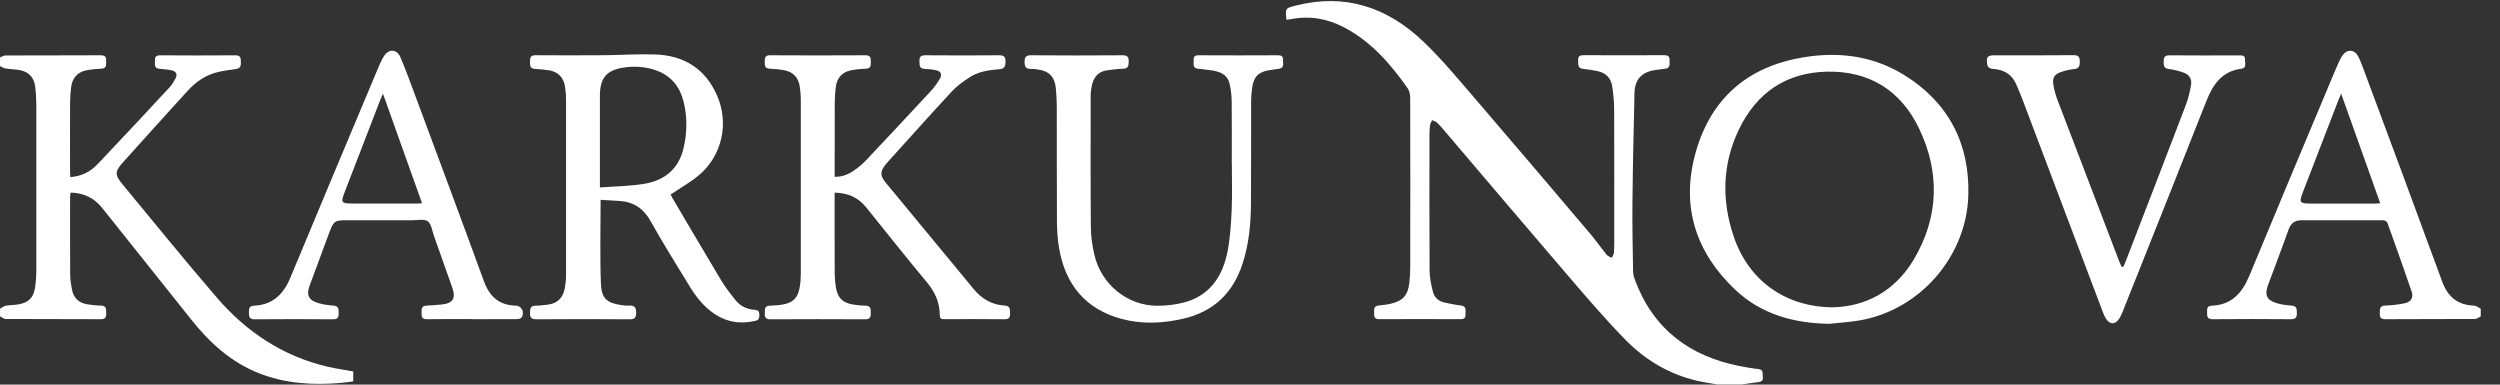
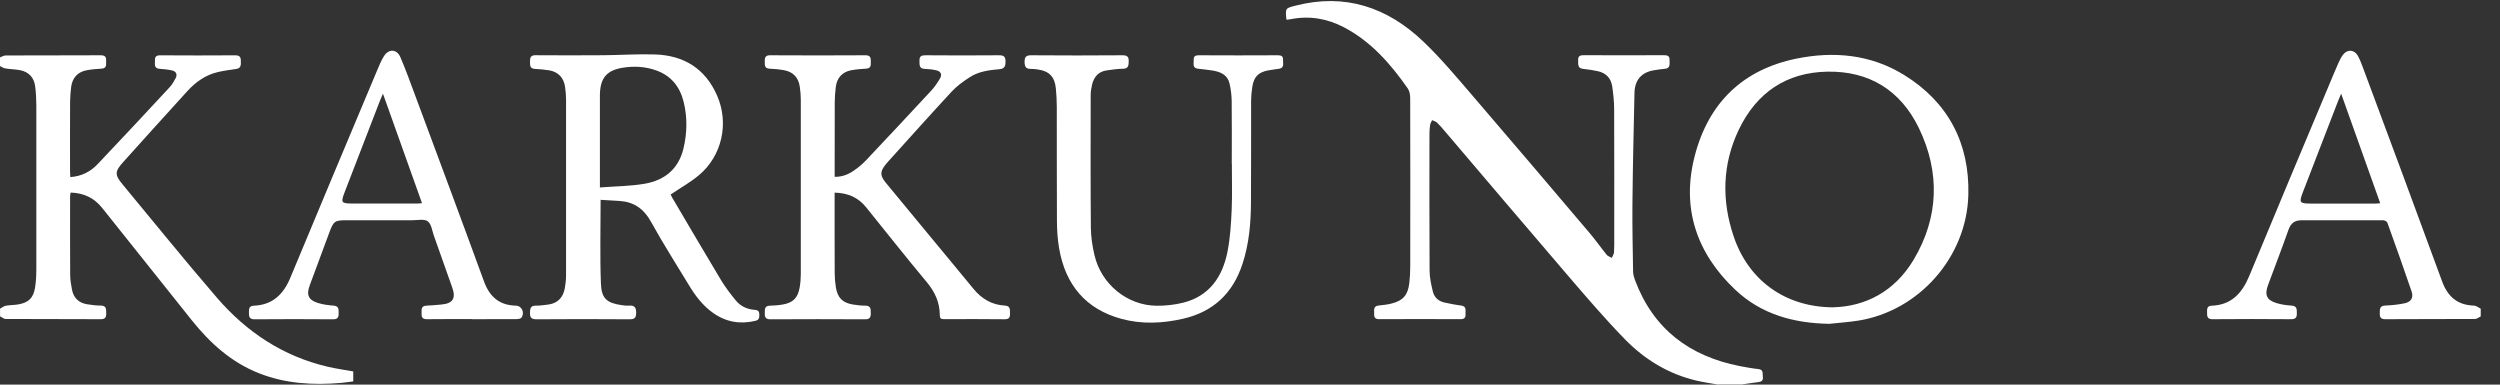
<svg xmlns="http://www.w3.org/2000/svg" width="156" height="24" viewBox="0 0 156 24" fill="none">
  <rect x="0" y="0" width="156" height="24" fill="#333333" stroke="none" />
  <g clip-path="url(#clip0_288_21)">
    <path d="M107.218 24C106.773 23.921 106.326 23.859 105.89 23.757C104.139 23.354 102.64 22.447 101.392 21.167C100.141 19.884 98.97 18.515 97.799 17.15C95.245 14.175 92.71 11.184 90.167 8.198C90.007 8.012 89.85 7.822 89.673 7.653C89.593 7.577 89.468 7.548 89.364 7.498C89.319 7.596 89.256 7.69 89.239 7.791C89.209 7.981 89.198 8.173 89.198 8.362C89.198 11.201 89.187 14.04 89.206 16.879C89.209 17.322 89.305 17.769 89.413 18.201C89.502 18.56 89.764 18.797 90.131 18.876C90.476 18.95 90.822 19.023 91.169 19.065C91.539 19.11 91.432 19.387 91.448 19.602C91.462 19.822 91.374 19.918 91.133 19.916C89.444 19.907 87.754 19.907 86.067 19.916C85.832 19.916 85.735 19.825 85.749 19.605C85.763 19.387 85.658 19.105 86.025 19.065C86.299 19.037 86.575 19.006 86.843 18.938C87.544 18.763 87.85 18.413 87.939 17.681C87.98 17.337 87.999 16.986 87.999 16.636C88.005 13.133 88.005 9.627 87.997 6.125C87.997 5.921 87.955 5.681 87.845 5.52C86.768 3.975 85.539 2.579 83.852 1.698C82.811 1.156 81.704 0.966 80.541 1.198C80.456 1.215 80.37 1.221 80.29 1.232C80.279 1.209 80.268 1.198 80.268 1.19C80.204 0.509 80.207 0.512 80.859 0.348C83.927 -0.435 86.569 0.447 88.817 2.594C89.918 3.644 90.901 4.825 91.898 5.983C94.353 8.837 96.788 11.709 99.224 14.579C99.586 15.006 99.903 15.466 100.257 15.899C100.331 15.989 100.469 16.029 100.577 16.091C100.627 15.972 100.71 15.859 100.715 15.738C100.737 15.402 100.729 15.062 100.729 14.723C100.729 12.088 100.734 9.45 100.723 6.814C100.723 6.342 100.671 5.87 100.605 5.404C100.53 4.885 100.218 4.554 99.713 4.444C99.412 4.379 99.105 4.328 98.799 4.3C98.429 4.269 98.484 4.003 98.476 3.757C98.465 3.472 98.622 3.441 98.854 3.444C100.511 3.452 102.167 3.452 103.821 3.444C104.045 3.444 104.191 3.483 104.18 3.743C104.172 3.981 104.258 4.266 103.877 4.294C103.656 4.311 103.438 4.348 103.22 4.382C102.433 4.506 102.007 4.986 101.991 5.803C101.941 8.099 101.886 10.399 101.864 12.695C101.85 14.113 101.883 15.534 101.905 16.952C101.908 17.128 101.96 17.308 102.021 17.472C103.175 20.557 105.448 22.229 108.554 22.842C108.944 22.918 109.336 22.989 109.731 23.031C110.062 23.068 109.968 23.32 110.001 23.512C110.037 23.726 109.927 23.817 109.728 23.842C109.38 23.884 109.032 23.941 108.684 23.992H107.226L107.218 24Z" fill="white" />
    <path d="M0 3.582C0.116 3.54 0.232 3.461 0.348 3.461C2.325 3.452 4.302 3.461 6.276 3.449C6.517 3.449 6.635 3.523 6.621 3.768C6.61 3.989 6.702 4.266 6.326 4.285C6.017 4.3 5.708 4.328 5.407 4.384C4.846 4.489 4.509 4.862 4.44 5.432C4.404 5.735 4.377 6.037 4.374 6.342C4.366 7.805 4.368 9.271 4.371 10.735C4.371 10.833 4.382 10.932 4.388 11.051C5.07 11.003 5.633 10.723 6.08 10.254C7.596 8.661 9.093 7.051 10.589 5.441C10.739 5.28 10.854 5.079 10.957 4.884C11.084 4.644 10.99 4.455 10.739 4.396C10.482 4.336 10.217 4.314 9.952 4.294C9.582 4.263 9.678 3.98 9.67 3.763C9.659 3.545 9.75 3.452 9.987 3.452C11.556 3.463 13.124 3.463 14.69 3.452C14.947 3.452 15.03 3.565 15.027 3.785C15.027 4.003 15.071 4.254 14.748 4.302C14.367 4.359 13.983 4.407 13.607 4.494C12.837 4.67 12.216 5.11 11.688 5.689C10.349 7.158 9.018 8.633 7.69 10.11C7.149 10.712 7.152 10.91 7.662 11.523C9.617 13.879 11.539 16.263 13.538 18.579C15.391 20.726 17.664 22.229 20.428 22.879C20.952 23.003 21.488 23.076 22.043 23.178V23.799C21.795 23.831 21.538 23.87 21.281 23.893C19.536 24.042 17.818 23.944 16.162 23.291C14.441 22.613 13.113 21.418 11.967 19.983C10.106 17.653 8.24 15.322 6.384 12.986C5.876 12.348 5.227 12.04 4.404 12.017C4.393 12.113 4.374 12.198 4.374 12.28C4.374 13.901 4.368 15.525 4.379 17.147C4.379 17.458 4.435 17.774 4.493 18.082C4.595 18.605 4.929 18.904 5.437 18.986C5.719 19.031 6.006 19.068 6.293 19.068C6.657 19.068 6.621 19.319 6.627 19.557C6.633 19.797 6.564 19.921 6.285 19.918C4.308 19.907 2.33 19.915 0.356 19.904C0.237 19.904 0.121 19.794 0.003 19.737C0.003 19.579 0.003 19.421 0.003 19.263C0.121 19.201 0.232 19.102 0.356 19.079C0.616 19.031 0.884 19.04 1.146 18.994C1.781 18.884 2.082 18.593 2.187 17.946C2.248 17.571 2.267 17.184 2.267 16.802C2.273 13.401 2.273 9.997 2.267 6.596C2.267 6.192 2.245 5.785 2.195 5.384C2.126 4.842 1.792 4.486 1.262 4.381C0.961 4.322 0.646 4.322 0.342 4.271C0.221 4.257 0.113 4.178 0 4.124V3.585V3.582Z" fill="white" />
    <path d="M154.8 19.74C154.681 19.797 154.565 19.904 154.447 19.904C152.58 19.915 150.716 19.904 148.85 19.918C148.579 19.918 148.491 19.814 148.499 19.568C148.507 19.336 148.455 19.087 148.822 19.068C149.239 19.048 149.659 19.011 150.067 18.921C150.457 18.836 150.614 18.562 150.484 18.186C149.995 16.751 149.487 15.328 148.974 13.901C148.946 13.828 148.814 13.746 148.731 13.746C147.019 13.74 145.31 13.746 143.598 13.746C143.175 13.746 142.94 13.941 142.797 14.35C142.391 15.503 141.949 16.644 141.524 17.791C141.298 18.404 141.441 18.729 142.06 18.915C142.363 19.006 142.686 19.051 143.001 19.07C143.363 19.093 143.316 19.347 143.322 19.576C143.327 19.822 143.228 19.921 142.96 19.918C141.325 19.904 139.693 19.904 138.059 19.918C137.793 19.918 137.719 19.797 137.724 19.582C137.73 19.373 137.658 19.087 138.001 19.076C139.238 19.034 139.909 18.299 140.364 17.195C141.999 13.237 143.664 9.291 145.318 5.342C145.517 4.867 145.713 4.39 145.923 3.918C146.003 3.734 146.099 3.551 146.221 3.395C146.489 3.062 146.914 3.099 147.124 3.472C147.248 3.695 147.345 3.938 147.433 4.178C149.09 8.635 150.752 13.09 152.387 17.556C152.743 18.531 153.361 19.039 154.38 19.07C154.521 19.076 154.659 19.195 154.797 19.263V19.737L154.8 19.74ZM146.088 5.845C146.008 6.037 145.959 6.144 145.914 6.257C145.18 8.158 144.445 10.062 143.711 11.963C143.449 12.647 143.479 12.7 144.191 12.703C145.536 12.709 146.884 12.703 148.228 12.703C148.314 12.703 148.397 12.692 148.526 12.681C147.717 10.409 146.917 8.169 146.088 5.845Z" fill="white" />
    <path d="M37.478 12.472C37.478 14.265 37.431 15.989 37.498 17.706C37.533 18.638 37.876 18.904 38.779 19.039C38.942 19.065 39.11 19.082 39.273 19.07C39.599 19.045 39.698 19.203 39.696 19.511C39.696 19.799 39.624 19.926 39.298 19.924C37.354 19.907 35.41 19.909 33.469 19.924C33.173 19.924 33.069 19.822 33.071 19.542C33.074 19.291 33.082 19.068 33.43 19.073C33.693 19.076 33.958 19.037 34.22 19.003C34.811 18.921 35.142 18.556 35.247 17.974C35.294 17.709 35.322 17.438 35.322 17.169C35.327 13.508 35.327 9.847 35.322 6.183C35.322 5.926 35.294 5.666 35.258 5.409C35.178 4.847 34.822 4.477 34.264 4.387C33.971 4.339 33.673 4.316 33.375 4.299C33.035 4.282 33.077 4.031 33.074 3.811C33.071 3.582 33.132 3.443 33.414 3.446C34.828 3.457 36.239 3.455 37.652 3.446C38.732 3.438 39.814 3.361 40.891 3.398C42.658 3.46 44.003 4.268 44.743 5.955C45.511 7.7 45.047 9.74 43.6 10.943C43.067 11.387 42.454 11.729 41.847 12.138C41.858 12.158 41.902 12.257 41.954 12.347C42.968 14.065 43.973 15.785 45 17.491C45.265 17.929 45.58 18.339 45.903 18.737C46.204 19.107 46.618 19.302 47.09 19.333C47.283 19.347 47.372 19.412 47.38 19.607C47.389 19.799 47.38 19.96 47.145 20.017C46.19 20.248 45.304 20.099 44.495 19.525C43.865 19.079 43.404 18.48 43.006 17.822C42.208 16.5 41.372 15.198 40.626 13.844C40.173 13.022 39.552 12.596 38.655 12.539C38.263 12.514 37.868 12.491 37.475 12.469L37.478 12.472ZM37.434 11.698C38.406 11.621 39.337 11.621 40.242 11.463C41.46 11.248 42.344 10.553 42.65 9.26C42.877 8.305 42.896 7.339 42.667 6.384C42.44 5.438 41.902 4.746 40.985 4.407C40.306 4.155 39.599 4.113 38.895 4.22C37.834 4.381 37.434 4.887 37.434 5.98C37.434 7.24 37.434 8.503 37.434 9.763C37.434 10.37 37.434 10.977 37.434 11.698Z" fill="white" />
    <path d="M52.08 12.02C52.08 12.155 52.08 12.254 52.08 12.353C52.08 13.907 52.077 15.463 52.085 17.017C52.085 17.319 52.11 17.627 52.157 17.924C52.265 18.582 52.569 18.89 53.212 19C53.471 19.045 53.739 19.073 54.002 19.073C54.363 19.073 54.333 19.322 54.336 19.562C54.339 19.799 54.267 19.924 53.991 19.924C52.014 19.913 50.039 19.913 48.062 19.924C47.781 19.924 47.714 19.788 47.723 19.557C47.728 19.336 47.684 19.088 48.029 19.076C48.305 19.068 48.581 19.048 48.852 19C49.484 18.89 49.782 18.593 49.896 17.952C49.945 17.678 49.97 17.393 49.97 17.113C49.976 13.475 49.976 9.836 49.97 6.198C49.97 5.929 49.943 5.658 49.904 5.393C49.827 4.856 49.495 4.492 48.968 4.39C48.656 4.328 48.333 4.302 48.015 4.285C47.667 4.266 47.728 4.011 47.723 3.797C47.717 3.579 47.781 3.449 48.046 3.449C50.034 3.461 52.019 3.461 54.007 3.449C54.267 3.449 54.344 3.562 54.336 3.788C54.328 4 54.402 4.263 54.051 4.283C53.734 4.302 53.411 4.328 53.099 4.387C52.558 4.492 52.226 4.859 52.154 5.418C52.116 5.729 52.091 6.045 52.088 6.359C52.08 7.811 52.085 9.266 52.083 10.718C52.083 10.816 52.083 10.915 52.083 11.034C52.544 11.042 52.93 10.887 53.278 10.647C53.552 10.46 53.811 10.243 54.04 10.003C55.404 8.559 56.76 7.11 58.111 5.653C58.32 5.427 58.5 5.164 58.657 4.896C58.801 4.65 58.71 4.455 58.434 4.39C58.199 4.333 57.953 4.305 57.713 4.3C57.334 4.291 57.382 4.023 57.376 3.777C57.368 3.509 57.5 3.449 57.749 3.449C59.284 3.461 60.816 3.463 62.352 3.449C62.622 3.449 62.738 3.531 62.744 3.8C62.749 4.065 62.724 4.285 62.379 4.316C61.73 4.373 61.073 4.452 60.51 4.819C60.115 5.076 59.715 5.359 59.394 5.706C58.05 7.153 56.735 8.63 55.41 10.093C55.366 10.144 55.322 10.195 55.28 10.246C54.907 10.701 54.899 10.946 55.275 11.404C56.189 12.517 57.111 13.627 58.028 14.737C58.931 15.831 59.842 16.921 60.739 18.017C61.253 18.647 61.893 19.026 62.7 19.068C63.086 19.09 63.014 19.362 63.023 19.599C63.031 19.845 62.921 19.924 62.678 19.921C61.418 19.907 60.162 19.91 58.903 19.915C58.718 19.915 58.643 19.867 58.643 19.672C58.643 18.87 58.337 18.209 57.823 17.596C56.542 16.062 55.302 14.492 54.046 12.935C53.552 12.319 52.906 12.04 52.08 12.02Z" fill="white" />
    <path d="M114.127 20.206C111.929 20.166 109.902 19.619 108.268 18.07C105.868 15.796 104.904 12.983 105.755 9.715C106.619 6.395 108.778 4.333 112.1 3.658C114.444 3.181 116.745 3.398 118.821 4.681C121.546 6.364 122.908 8.915 122.825 12.152C122.728 16.048 119.735 19.401 115.963 20.006C115.356 20.102 114.737 20.141 114.124 20.209L114.127 20.206ZM114.395 19.175C116.402 19.124 118.227 18.189 119.406 16.215C120.989 13.565 121.071 10.754 119.738 7.991C118.592 5.621 116.615 4.418 114.008 4.472C111.471 4.522 109.609 5.779 108.502 8.09C107.47 10.246 107.42 12.505 108.182 14.757C109.11 17.5 111.399 19.166 114.395 19.178V19.175Z" fill="white" />
    <path d="M76.862 10.215C76.862 8.907 76.873 7.602 76.857 6.294C76.851 5.927 76.804 5.551 76.719 5.192C76.586 4.658 76.15 4.483 75.672 4.401C75.368 4.35 75.059 4.325 74.753 4.288C74.385 4.246 74.501 3.958 74.488 3.743C74.471 3.506 74.595 3.446 74.816 3.449C76.462 3.458 78.105 3.458 79.751 3.449C79.963 3.449 80.071 3.514 80.06 3.729C80.046 3.944 80.17 4.232 79.814 4.291C79.585 4.328 79.353 4.35 79.127 4.393C78.519 4.511 78.243 4.791 78.146 5.41C78.099 5.698 78.072 5.992 78.069 6.283C78.064 8.401 78.075 10.517 78.061 12.636C78.052 13.935 77.942 15.218 77.533 16.463C76.926 18.322 75.689 19.463 73.82 19.89C72.541 20.181 71.254 20.243 69.981 19.898C67.756 19.294 66.48 17.78 66.088 15.489C65.991 14.927 65.955 14.348 65.953 13.777C65.939 11.413 65.95 9.045 65.944 6.681C65.944 6.288 65.922 5.893 65.884 5.5C65.815 4.794 65.458 4.43 64.768 4.336C64.616 4.317 64.459 4.294 64.307 4.297C64.011 4.305 63.937 4.141 63.934 3.876C63.931 3.574 64.009 3.446 64.348 3.449C66.248 3.466 68.145 3.463 70.045 3.449C70.313 3.449 70.434 3.526 70.431 3.797C70.429 4.057 70.431 4.291 70.061 4.291C69.733 4.291 69.404 4.348 69.076 4.39C68.562 4.455 68.269 4.777 68.148 5.269C68.095 5.486 68.059 5.712 68.059 5.935C68.054 8.695 68.046 11.455 68.07 14.215C68.076 14.783 68.164 15.362 68.294 15.918C68.717 17.74 70.346 19.068 72.188 19.079C72.734 19.082 73.295 19.02 73.822 18.89C75.468 18.48 76.293 17.271 76.603 15.67C76.766 14.825 76.818 13.952 76.857 13.088C76.898 12.133 76.865 11.172 76.868 10.215H76.862Z" fill="white" />
    <path d="M29.465 19.912C28.526 19.912 27.588 19.904 26.649 19.918C26.4 19.921 26.298 19.828 26.309 19.59C26.32 19.37 26.235 19.088 26.607 19.073C26.928 19.059 27.245 19.031 27.566 19C28.259 18.932 28.457 18.616 28.223 17.952C27.844 16.873 27.463 15.794 27.077 14.715C26.964 14.398 26.917 13.972 26.693 13.811C26.469 13.647 26.058 13.743 25.729 13.743C24.371 13.74 23.012 13.74 21.654 13.743C20.878 13.743 20.817 13.791 20.544 14.525C20.138 15.619 19.729 16.712 19.326 17.808C19.105 18.404 19.249 18.729 19.853 18.91C20.168 19.006 20.5 19.048 20.828 19.073C21.171 19.102 21.123 19.342 21.132 19.562C21.137 19.797 21.066 19.924 20.787 19.924C19.152 19.91 17.517 19.91 15.885 19.924C15.601 19.924 15.532 19.794 15.535 19.565C15.54 19.35 15.491 19.088 15.833 19.076C16.987 19.031 17.677 18.39 18.116 17.333C19.909 13.014 21.723 8.703 23.534 4.39C23.658 4.09 23.785 3.785 23.954 3.511C24.247 3.034 24.76 3.051 24.981 3.562C25.312 4.333 25.599 5.127 25.892 5.915C27.334 9.797 28.783 13.675 30.203 17.565C30.559 18.54 31.18 19.051 32.199 19.073C32.561 19.082 32.76 19.517 32.539 19.819C32.489 19.887 32.351 19.91 32.251 19.912C31.324 19.918 30.396 19.915 29.468 19.918L29.465 19.912ZM23.896 5.847C23.816 6.034 23.766 6.141 23.722 6.251C22.982 8.164 22.245 10.076 21.507 11.989C21.256 12.641 21.286 12.698 21.993 12.701C23.338 12.706 24.683 12.701 26.03 12.701C26.116 12.701 26.201 12.689 26.334 12.678C25.525 10.407 24.724 8.167 23.896 5.845V5.847Z" fill="white" />
-     <path d="M132.497 16.65C132.538 16.551 132.585 16.455 132.624 16.356C133.889 13.079 135.156 9.805 136.407 6.525C136.556 6.133 136.65 5.709 136.722 5.294C136.785 4.926 136.6 4.65 136.258 4.531C135.957 4.426 135.645 4.344 135.33 4.305C134.982 4.263 135.015 4.02 135.015 3.788C135.015 3.542 135.123 3.449 135.385 3.452C136.843 3.466 138.298 3.46 139.756 3.455C139.944 3.455 140.099 3.472 140.088 3.709C140.079 3.926 140.206 4.246 139.867 4.288C138.671 4.435 138.097 5.246 137.685 6.288C136.156 10.169 134.607 14.045 133.063 17.921C132.859 18.432 132.66 18.943 132.453 19.452C132.398 19.587 132.342 19.723 132.265 19.845C131.994 20.285 131.627 20.277 131.37 19.819C131.299 19.692 131.249 19.553 131.196 19.418C129.523 14.989 127.85 10.562 126.174 6.133C126.072 5.861 125.947 5.596 125.84 5.325C125.583 4.683 125.105 4.364 124.442 4.308C124.227 4.291 124.031 4.271 123.995 3.974C123.945 3.565 124.025 3.452 124.429 3.452C126.085 3.452 127.739 3.46 129.396 3.443C129.678 3.443 129.777 3.545 129.777 3.805C129.777 4.048 129.777 4.274 129.44 4.308C129.159 4.336 128.874 4.401 128.604 4.494C128.187 4.638 128.057 4.856 128.131 5.296C128.184 5.604 128.264 5.912 128.374 6.203C129.664 9.59 130.959 12.974 132.257 16.356C132.295 16.455 132.345 16.551 132.387 16.647C132.42 16.647 132.453 16.647 132.489 16.644L132.497 16.65Z" fill="white" />
  </g>
  <defs>
    <clipPath id="clip0_288_21">
      <rect width="156" height="24" fill="white" />
    </clipPath>
  </defs>
</svg>